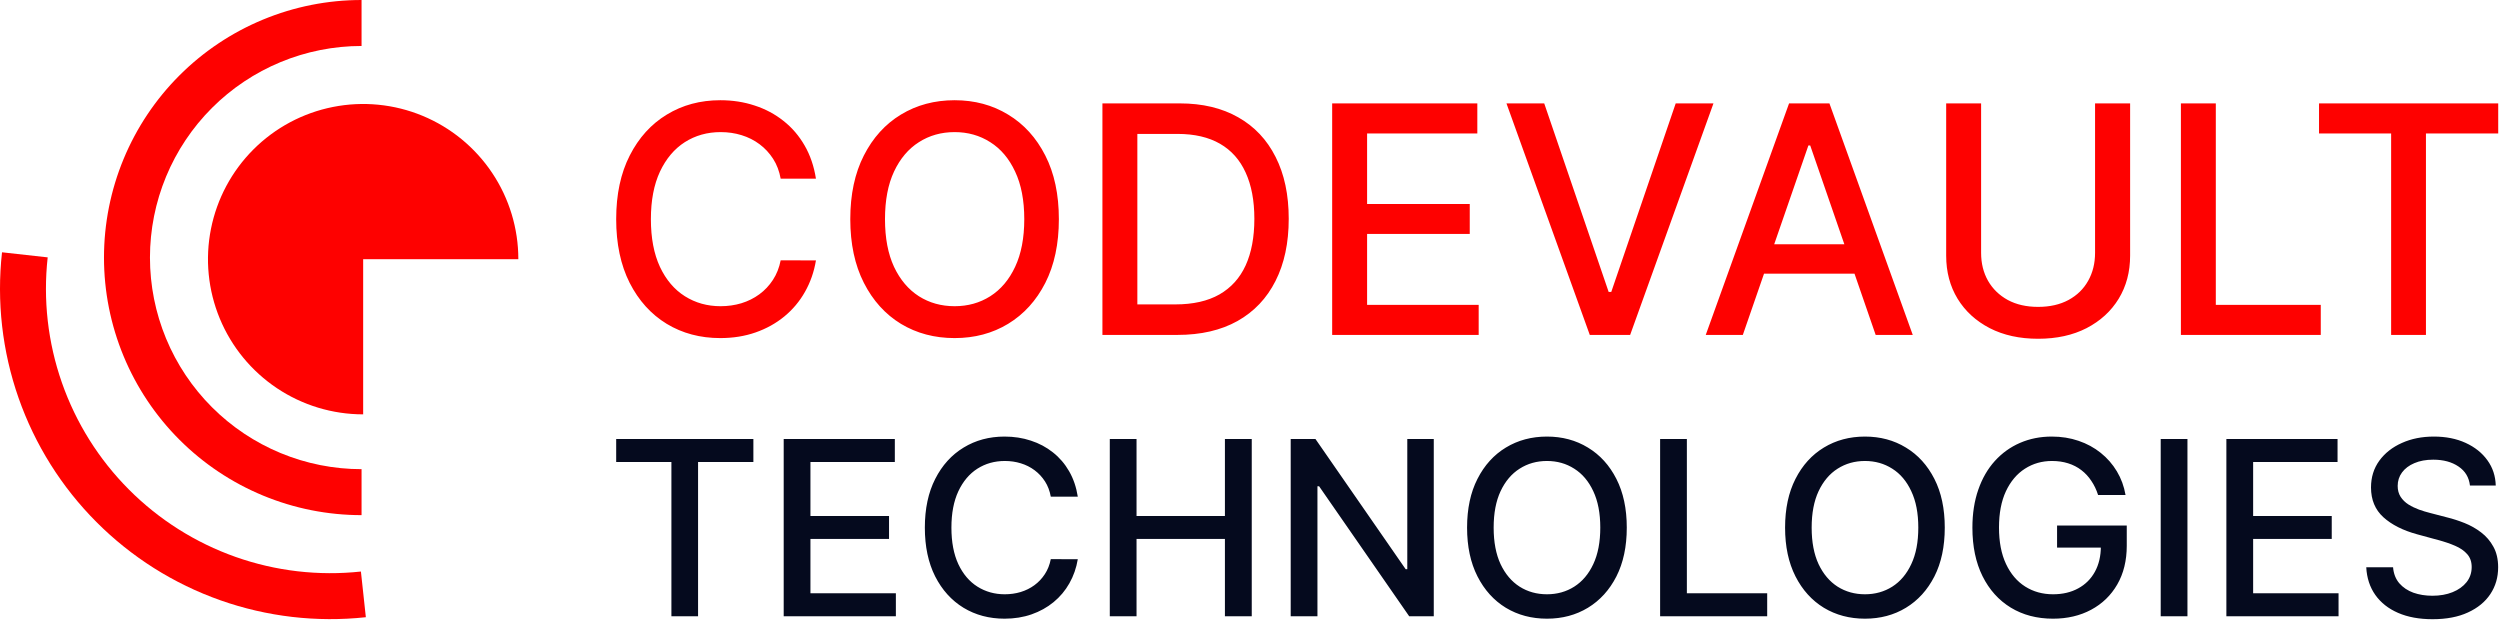
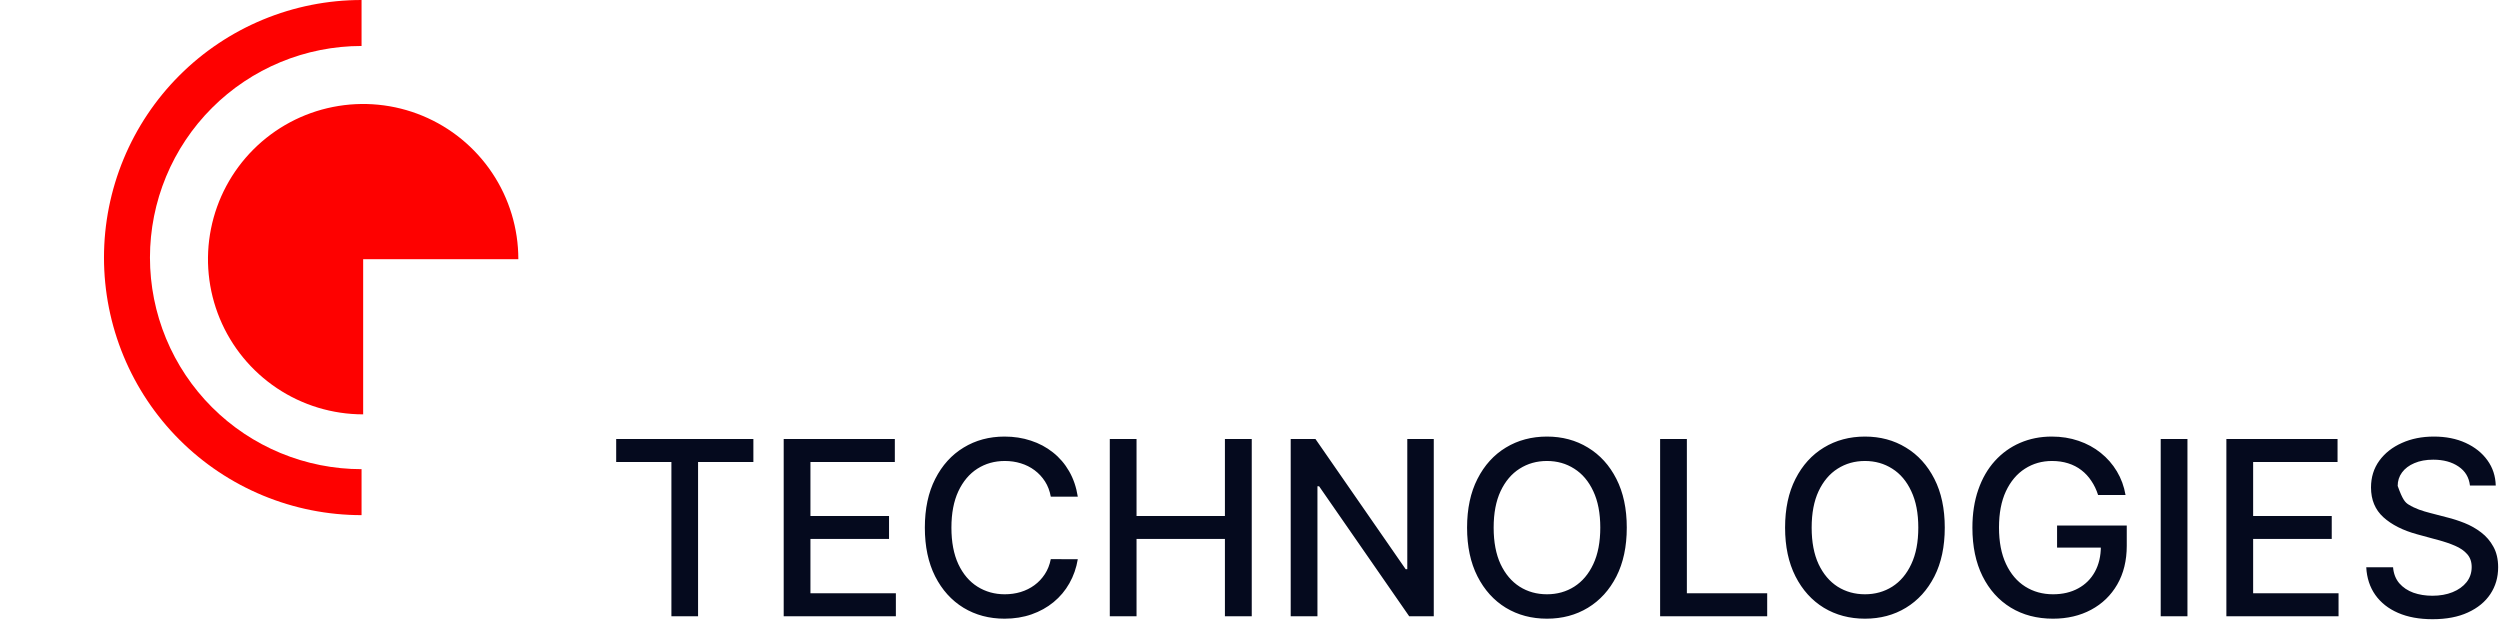
<svg xmlns="http://www.w3.org/2000/svg" width="1347" height="334" viewBox="0 0 1347 334" fill="none">
-   <path d="M332 248.935V236.531H405.92V248.935H376.118V332.042H361.754V248.935H332ZM422.254 332.042V236.531H482.135V248.935H436.665V278.037H479.011V290.395H436.665V319.636H482.696V332.042H422.254ZM580.714 267.59H566.163C565.604 264.48 564.562 261.745 563.039 259.383C561.514 257.018 559.65 255.013 557.442 253.366C555.234 251.717 552.763 250.475 550.026 249.635C547.322 248.795 544.446 248.376 541.399 248.376C535.895 248.376 530.968 249.759 526.615 252.526C522.293 255.293 518.873 259.35 516.356 264.699C513.868 270.046 512.623 276.575 512.623 284.286C512.623 292.059 513.868 298.619 516.356 303.967C518.873 309.314 522.31 313.356 526.661 316.092C531.014 318.829 535.911 320.197 541.353 320.197C544.368 320.197 547.229 319.792 549.933 318.983C552.669 318.144 555.141 316.916 557.349 315.3C559.556 313.682 561.421 311.709 562.945 309.377C564.499 307.014 565.571 304.308 566.163 301.261L580.714 301.308C579.937 306.003 578.428 310.325 576.189 314.273C573.983 318.191 571.138 321.58 567.655 324.439C564.205 327.269 560.255 329.462 555.81 331.015C551.364 332.57 546.513 333.347 541.259 333.347C532.989 333.347 525.621 331.389 519.154 327.471C512.686 323.523 507.587 317.88 503.857 310.543C500.156 303.205 498.307 294.452 498.307 284.286C498.307 274.088 500.172 265.337 503.903 258.03C507.633 250.692 512.732 245.065 519.2 241.147C525.667 237.199 533.019 235.224 541.259 235.224C546.326 235.224 551.053 235.955 555.436 237.416C559.852 238.846 563.816 240.96 567.329 243.759C570.842 246.526 573.749 249.914 576.05 253.925C578.351 257.906 579.905 262.459 580.714 267.59ZM597.957 332.042V236.531H612.368V278.037H659.985V236.531H674.442V332.042H659.985V290.395H612.368V332.042H597.957ZM772.518 236.531V332.042H759.274L710.725 261.993H709.839V332.042H695.428V236.531H708.767L757.362 306.671H758.247V236.531H772.518ZM876.507 284.286C876.507 294.484 874.64 303.251 870.91 310.589C867.179 317.895 862.064 323.523 855.567 327.471C849.099 331.389 841.747 333.347 833.507 333.347C825.236 333.347 817.853 331.389 811.355 327.471C804.888 323.523 799.789 317.88 796.058 310.543C792.327 303.205 790.461 294.452 790.461 284.286C790.461 274.088 792.327 265.337 796.058 258.03C799.789 250.692 804.888 245.065 811.355 241.147C817.853 237.199 825.236 235.224 833.507 235.224C841.747 235.224 849.099 237.199 855.567 241.147C862.064 245.065 867.179 250.692 870.91 258.03C874.64 265.337 876.507 274.088 876.507 284.286ZM862.234 284.286C862.234 276.514 860.977 269.968 858.458 264.652C855.971 259.305 852.55 255.263 848.197 252.526C843.876 249.759 838.98 248.376 833.507 248.376C828.003 248.376 823.091 249.759 818.771 252.526C814.448 255.263 811.029 259.305 808.51 264.652C806.023 269.968 804.779 276.514 804.779 284.286C804.779 292.059 806.023 298.619 808.51 303.967C811.029 309.283 814.448 313.325 818.771 316.092C823.091 318.829 828.003 320.197 833.507 320.197C838.98 320.197 843.876 318.829 848.197 316.092C852.55 313.325 855.971 309.283 858.458 303.967C860.977 298.619 862.234 292.059 862.234 284.286ZM894.472 332.042V236.531H908.883V319.636H952.162V332.042H894.472ZM1047.84 284.286C1047.84 294.484 1045.98 303.251 1042.25 310.589C1038.51 317.895 1033.41 323.523 1026.9 327.471C1020.45 331.389 1013.09 333.347 1004.84 333.347C996.583 333.347 989.189 331.389 982.698 327.471C976.231 323.523 971.132 317.88 967.401 310.543C963.671 303.205 961.804 294.452 961.804 284.286C961.804 274.088 963.671 265.337 967.401 258.03C971.132 250.692 976.231 245.065 982.698 241.147C989.189 237.199 996.583 235.224 1004.84 235.224C1013.09 235.224 1020.45 237.199 1026.9 241.147C1033.41 245.065 1038.51 250.692 1042.25 258.03C1045.98 265.337 1047.84 274.088 1047.84 284.286ZM1033.58 284.286C1033.58 276.514 1032.33 269.968 1029.79 264.652C1027.31 259.305 1023.9 255.263 1019.55 252.526C1015.21 249.759 1010.32 248.376 1004.84 248.376C999.353 248.376 994.441 249.759 990.107 252.526C985.79 255.263 982.372 259.305 979.853 264.652C977.365 269.968 976.122 276.514 976.122 284.286C976.122 292.059 977.365 298.619 979.853 303.967C982.372 309.283 985.79 313.325 990.107 316.092C994.441 318.829 999.353 320.197 1004.84 320.197C1010.32 320.197 1015.21 318.829 1019.55 316.092C1023.9 313.325 1027.31 309.283 1029.79 303.967C1032.33 298.619 1033.58 292.059 1033.58 284.286ZM1130.45 266.703C1129.55 263.875 1128.34 261.341 1126.81 259.102C1125.32 256.833 1123.53 254.904 1121.46 253.32C1119.37 251.702 1116.99 250.475 1114.32 249.635C1111.67 248.795 1108.76 248.376 1105.6 248.376C1100.21 248.376 1095.37 249.759 1091.05 252.526C1086.72 255.293 1083.3 259.35 1080.78 264.699C1078.3 270.016 1077.06 276.529 1077.06 284.239C1077.06 291.981 1078.32 298.526 1080.84 303.873C1083.35 309.22 1086.8 313.279 1091.19 316.046C1095.57 318.813 1100.57 320.197 1106.16 320.197C1111.34 320.197 1115.87 319.14 1119.72 317.025C1123.62 314.911 1126.61 311.926 1128.73 308.071C1130.87 304.184 1131.94 299.614 1131.94 294.36L1135.68 295.059H1108.35V283.166H1145.9V294.032C1145.9 302.054 1144.18 309.018 1140.77 314.926C1137.37 320.802 1132.67 325.342 1126.68 328.544C1120.71 331.746 1113.86 333.347 1106.16 333.347C1097.51 333.347 1089.93 331.358 1083.4 327.378C1076.89 323.399 1071.83 317.756 1068.19 310.449C1064.55 303.112 1062.73 294.406 1062.73 284.332C1062.73 276.716 1063.79 269.875 1065.91 263.812C1068.02 257.749 1070.99 252.604 1074.82 248.376C1078.68 244.116 1083.2 240.867 1088.38 238.628C1093.62 236.359 1099.31 235.224 1105.5 235.224C1110.66 235.224 1115.47 235.985 1119.91 237.51C1124.4 239.033 1128.37 241.193 1131.86 243.992C1135.36 246.79 1138.27 250.116 1140.58 253.973C1142.87 257.797 1144.44 262.041 1145.24 266.703H1130.45ZM1178.6 236.531V332.042H1164.19V236.531H1178.6ZM1199.57 332.042V236.531H1259.47V248.935H1213.99V278.037H1256.34V290.395H1213.99V319.636H1260.01V332.042H1199.57ZM1330.81 261.621C1330.31 257.205 1328.26 253.786 1324.65 251.36C1321.05 248.904 1316.51 247.675 1311.04 247.675C1307.11 247.675 1303.73 248.297 1300.86 249.542C1298 250.753 1295.77 252.433 1294.19 254.578C1292.65 256.692 1291.87 259.102 1291.87 261.806C1291.87 264.077 1292.39 266.035 1293.45 267.684C1294.53 269.331 1295.94 270.714 1297.7 271.834C1299.46 272.922 1301.37 273.84 1303.39 274.586C1305.4 275.3 1307.35 275.892 1309.22 276.357L1318.53 278.783C1321.59 279.529 1324.7 280.54 1327.92 281.815C1331.11 283.09 1334.09 284.767 1336.82 286.851C1339.56 288.935 1341.77 291.515 1343.45 294.593C1345.15 297.671 1346 301.354 1346 305.646C1346 311.056 1344.61 315.859 1341.82 320.056C1339.05 324.254 1335.02 327.565 1329.73 329.99C1324.48 332.416 1318.13 333.628 1310.66 333.628C1303.51 333.628 1297.32 332.492 1292.1 330.223C1286.87 327.954 1282.79 324.735 1279.83 320.569C1276.87 316.372 1275.24 311.398 1274.94 305.646H1289.38C1289.67 309.096 1290.79 311.972 1292.75 314.273C1294.74 316.542 1297.27 318.237 1300.35 319.357C1303.46 320.445 1306.86 320.989 1310.56 320.989C1314.64 320.989 1318.26 320.351 1321.42 319.077C1324.64 317.771 1327.15 315.968 1328.99 313.667C1330.82 311.335 1331.74 308.615 1331.74 305.505C1331.74 302.677 1330.92 300.36 1329.31 298.557C1327.73 296.753 1325.57 295.261 1322.83 294.08C1320.13 292.898 1317.05 291.857 1313.64 290.956L1302.35 287.878C1294.7 285.794 1288.65 282.731 1284.17 278.689C1279.73 274.647 1277.5 269.3 1277.5 262.646C1277.5 257.143 1279 252.339 1281.97 248.236C1284.96 244.132 1289.01 240.945 1294.11 238.676C1299.21 236.374 1304.95 235.224 1311.36 235.224C1317.82 235.224 1323.53 236.359 1328.48 238.628C1333.44 240.899 1337.37 244.023 1340.22 248.002C1343.09 251.952 1344.57 256.49 1344.71 261.621H1330.81Z" fill="#050A1E" />
-   <path d="M439.632 96.274H420.627C419.896 92.212 418.535 88.64 416.546 85.554C414.555 82.466 412.12 79.847 409.236 77.696C406.353 75.542 403.125 73.919 399.551 72.823C396.019 71.726 392.263 71.178 388.282 71.178C381.094 71.178 374.658 72.985 368.973 76.599C363.328 80.213 358.861 85.512 355.574 92.498C352.324 99.482 350.699 108.009 350.699 118.081C350.699 128.233 352.324 136.801 355.574 143.785C358.861 150.769 363.35 156.048 369.033 159.622C374.718 163.197 381.114 164.984 388.222 164.984C392.16 164.984 395.897 164.455 399.428 163.399C403.003 162.302 406.23 160.699 409.114 158.588C411.998 156.475 414.433 153.897 416.424 150.852C418.453 147.766 419.854 144.232 420.627 140.251L439.632 140.313C438.617 146.445 436.646 152.09 433.722 157.247C430.841 162.364 427.124 166.791 422.576 170.525C418.069 174.221 412.91 177.084 407.105 179.114C401.298 181.145 394.962 182.159 388.1 182.159C377.298 182.159 367.674 179.602 359.228 174.485C350.781 169.328 344.121 161.958 339.248 152.374C334.415 142.791 332 131.358 332 118.081C332 104.761 334.435 93.331 339.308 83.787C344.181 74.204 350.841 66.853 359.288 61.736C367.734 56.58 377.338 54 388.1 54C394.718 54 400.891 54.955 406.617 56.864C412.384 58.731 417.561 61.492 422.149 65.148C426.738 68.763 430.534 73.187 433.54 78.426C436.546 83.625 438.575 89.572 439.632 96.274ZM570.517 118.081C570.517 131.4 568.079 142.851 563.207 152.434C558.334 161.978 551.654 169.328 543.167 174.485C534.72 179.602 525.117 182.159 514.355 182.159C503.555 182.159 493.909 179.602 485.422 174.485C476.975 169.328 470.316 161.958 465.443 152.374C460.57 142.791 458.133 131.358 458.133 118.081C458.133 104.761 460.57 93.331 465.443 83.787C470.316 74.204 476.975 66.853 485.422 61.736C493.909 56.58 503.555 54 514.355 54C525.117 54 534.72 56.58 543.167 61.736C551.654 66.853 558.334 74.204 563.207 83.787C568.079 93.331 570.517 104.761 570.517 118.081ZM551.878 118.081C551.878 107.929 550.233 99.38 546.943 92.436C543.696 85.452 539.227 80.173 533.542 76.599C527.899 72.985 521.503 71.178 514.355 71.178C507.169 71.178 500.751 72.985 495.108 76.599C489.462 80.173 484.996 85.452 481.706 92.436C478.458 99.38 476.833 107.929 476.833 118.081C476.833 128.233 478.458 136.801 481.706 143.785C484.996 150.729 489.462 156.008 495.108 159.622C500.751 163.197 507.169 164.984 514.355 164.984C521.503 164.984 527.899 163.197 533.542 159.622C539.227 156.008 543.696 150.729 546.943 143.785C550.233 136.801 551.878 128.233 551.878 118.081ZM634.367 180.454H593.984V55.707H635.648C647.871 55.707 658.367 58.205 667.138 63.2C675.911 68.152 682.63 75.28 687.301 84.58C692.012 93.837 694.365 104.943 694.365 117.897C694.365 130.892 691.99 142.058 687.239 151.4C682.528 160.739 675.706 167.927 666.773 172.962C657.838 177.957 647.038 180.454 634.367 180.454ZM612.804 164.009H633.332C642.834 164.009 650.732 162.222 657.028 158.648C663.321 155.034 668.032 149.815 671.158 142.993C674.286 136.131 675.849 127.766 675.849 117.897C675.849 108.111 674.286 99.806 671.158 92.984C668.072 86.162 663.464 80.986 657.332 77.451C651.201 73.92 643.586 72.152 634.489 72.152H612.804V164.009ZM717.772 180.454V55.707H795.983V71.908H736.593V109.918H791.902V126.059H736.593V164.251H796.713V180.454H717.772ZM832.028 55.707L866.748 157.307H868.148L902.868 55.707H923.214L878.32 180.454H856.576L811.682 55.707H832.028ZM939.036 180.454H919.056L963.948 55.707H985.694L1030.59 180.454H1010.61L975.338 78.366H974.364L939.036 180.454ZM942.385 131.602H1007.2V147.439H942.385V131.602ZM1128.82 55.707H1147.71V137.754C1147.71 146.485 1145.65 154.221 1141.55 160.963C1137.45 167.663 1131.68 172.942 1124.25 176.8C1116.82 180.616 1108.11 182.526 1098.12 182.526C1088.17 182.526 1079.48 180.616 1072.05 176.8C1064.62 172.942 1058.85 167.663 1054.75 160.963C1050.65 154.221 1048.6 146.485 1048.6 137.754V55.707H1067.42V136.233C1067.42 141.876 1068.66 146.891 1071.14 151.278C1073.66 155.662 1077.21 159.114 1081.8 161.632C1086.39 164.109 1091.83 165.348 1098.12 165.348C1104.46 165.348 1109.92 164.109 1114.51 161.632C1119.14 159.114 1122.67 155.662 1125.11 151.278C1127.58 146.891 1128.82 141.876 1128.82 136.233V55.707ZM1175.07 180.454V55.707H1193.88V164.251H1250.43V180.454H1175.07ZM1249.49 71.908V55.707H1346.04V71.908H1307.1V180.454H1288.34V71.908H1249.49Z" fill="#FE0100" />
+   <path d="M332 248.935V236.531H405.92V248.935H376.118V332.042H361.754V248.935H332ZM422.254 332.042V236.531H482.135V248.935H436.665V278.037H479.011V290.395H436.665V319.636H482.696V332.042H422.254ZM580.714 267.59H566.163C565.604 264.48 564.562 261.745 563.039 259.383C561.514 257.018 559.65 255.013 557.442 253.366C555.234 251.717 552.763 250.475 550.026 249.635C547.322 248.795 544.446 248.376 541.399 248.376C535.895 248.376 530.968 249.759 526.615 252.526C522.293 255.293 518.873 259.35 516.356 264.699C513.868 270.046 512.623 276.575 512.623 284.286C512.623 292.059 513.868 298.619 516.356 303.967C518.873 309.314 522.31 313.356 526.661 316.092C531.014 318.829 535.911 320.197 541.353 320.197C544.368 320.197 547.229 319.792 549.933 318.983C552.669 318.144 555.141 316.916 557.349 315.3C559.556 313.682 561.421 311.709 562.945 309.377C564.499 307.014 565.571 304.308 566.163 301.261L580.714 301.308C579.937 306.003 578.428 310.325 576.189 314.273C573.983 318.191 571.138 321.58 567.655 324.439C564.205 327.269 560.255 329.462 555.81 331.015C551.364 332.57 546.513 333.347 541.259 333.347C532.989 333.347 525.621 331.389 519.154 327.471C512.686 323.523 507.587 317.88 503.857 310.543C500.156 303.205 498.307 294.452 498.307 284.286C498.307 274.088 500.172 265.337 503.903 258.03C507.633 250.692 512.732 245.065 519.2 241.147C525.667 237.199 533.019 235.224 541.259 235.224C546.326 235.224 551.053 235.955 555.436 237.416C559.852 238.846 563.816 240.96 567.329 243.759C570.842 246.526 573.749 249.914 576.05 253.925C578.351 257.906 579.905 262.459 580.714 267.59ZM597.957 332.042V236.531H612.368V278.037H659.985V236.531H674.442V332.042H659.985V290.395H612.368V332.042H597.957ZM772.518 236.531V332.042H759.274L710.725 261.993H709.839V332.042H695.428V236.531H708.767L757.362 306.671H758.247V236.531H772.518ZM876.507 284.286C876.507 294.484 874.64 303.251 870.91 310.589C867.179 317.895 862.064 323.523 855.567 327.471C849.099 331.389 841.747 333.347 833.507 333.347C825.236 333.347 817.853 331.389 811.355 327.471C804.888 323.523 799.789 317.88 796.058 310.543C792.327 303.205 790.461 294.452 790.461 284.286C790.461 274.088 792.327 265.337 796.058 258.03C799.789 250.692 804.888 245.065 811.355 241.147C817.853 237.199 825.236 235.224 833.507 235.224C841.747 235.224 849.099 237.199 855.567 241.147C862.064 245.065 867.179 250.692 870.91 258.03C874.64 265.337 876.507 274.088 876.507 284.286ZM862.234 284.286C862.234 276.514 860.977 269.968 858.458 264.652C855.971 259.305 852.55 255.263 848.197 252.526C843.876 249.759 838.98 248.376 833.507 248.376C828.003 248.376 823.091 249.759 818.771 252.526C814.448 255.263 811.029 259.305 808.51 264.652C806.023 269.968 804.779 276.514 804.779 284.286C804.779 292.059 806.023 298.619 808.51 303.967C811.029 309.283 814.448 313.325 818.771 316.092C823.091 318.829 828.003 320.197 833.507 320.197C838.98 320.197 843.876 318.829 848.197 316.092C852.55 313.325 855.971 309.283 858.458 303.967C860.977 298.619 862.234 292.059 862.234 284.286ZM894.472 332.042V236.531H908.883V319.636H952.162V332.042H894.472ZM1047.84 284.286C1047.84 294.484 1045.98 303.251 1042.25 310.589C1038.51 317.895 1033.41 323.523 1026.9 327.471C1020.45 331.389 1013.09 333.347 1004.84 333.347C996.583 333.347 989.189 331.389 982.698 327.471C976.231 323.523 971.132 317.88 967.401 310.543C963.671 303.205 961.804 294.452 961.804 284.286C961.804 274.088 963.671 265.337 967.401 258.03C971.132 250.692 976.231 245.065 982.698 241.147C989.189 237.199 996.583 235.224 1004.84 235.224C1013.09 235.224 1020.45 237.199 1026.9 241.147C1033.41 245.065 1038.51 250.692 1042.25 258.03C1045.98 265.337 1047.84 274.088 1047.84 284.286ZM1033.58 284.286C1033.58 276.514 1032.33 269.968 1029.79 264.652C1027.31 259.305 1023.9 255.263 1019.55 252.526C1015.21 249.759 1010.32 248.376 1004.84 248.376C999.353 248.376 994.441 249.759 990.107 252.526C985.79 255.263 982.372 259.305 979.853 264.652C977.365 269.968 976.122 276.514 976.122 284.286C976.122 292.059 977.365 298.619 979.853 303.967C982.372 309.283 985.79 313.325 990.107 316.092C994.441 318.829 999.353 320.197 1004.84 320.197C1010.32 320.197 1015.21 318.829 1019.55 316.092C1023.9 313.325 1027.31 309.283 1029.79 303.967C1032.33 298.619 1033.58 292.059 1033.58 284.286ZM1130.45 266.703C1129.55 263.875 1128.34 261.341 1126.81 259.102C1125.32 256.833 1123.53 254.904 1121.46 253.32C1119.37 251.702 1116.99 250.475 1114.32 249.635C1111.67 248.795 1108.76 248.376 1105.6 248.376C1100.21 248.376 1095.37 249.759 1091.05 252.526C1086.72 255.293 1083.3 259.35 1080.78 264.699C1078.3 270.016 1077.06 276.529 1077.06 284.239C1077.06 291.981 1078.32 298.526 1080.84 303.873C1083.35 309.22 1086.8 313.279 1091.19 316.046C1095.57 318.813 1100.57 320.197 1106.16 320.197C1111.34 320.197 1115.87 319.14 1119.72 317.025C1123.62 314.911 1126.61 311.926 1128.73 308.071C1130.87 304.184 1131.94 299.614 1131.94 294.36L1135.68 295.059H1108.35V283.166H1145.9V294.032C1145.9 302.054 1144.18 309.018 1140.77 314.926C1137.37 320.802 1132.67 325.342 1126.68 328.544C1120.71 331.746 1113.86 333.347 1106.16 333.347C1097.51 333.347 1089.93 331.358 1083.4 327.378C1076.89 323.399 1071.83 317.756 1068.19 310.449C1064.55 303.112 1062.73 294.406 1062.73 284.332C1062.73 276.716 1063.79 269.875 1065.91 263.812C1068.02 257.749 1070.99 252.604 1074.82 248.376C1078.68 244.116 1083.2 240.867 1088.38 238.628C1093.62 236.359 1099.31 235.224 1105.5 235.224C1110.66 235.224 1115.47 235.985 1119.91 237.51C1124.4 239.033 1128.37 241.193 1131.86 243.992C1135.36 246.79 1138.27 250.116 1140.58 253.973C1142.87 257.797 1144.44 262.041 1145.24 266.703H1130.45ZM1178.6 236.531V332.042H1164.19V236.531H1178.6ZM1199.57 332.042V236.531H1259.47V248.935H1213.99V278.037H1256.34V290.395H1213.99V319.636H1260.01V332.042H1199.57ZM1330.81 261.621C1330.31 257.205 1328.26 253.786 1324.65 251.36C1321.05 248.904 1316.51 247.675 1311.04 247.675C1307.11 247.675 1303.73 248.297 1300.86 249.542C1298 250.753 1295.77 252.433 1294.19 254.578C1292.65 256.692 1291.87 259.102 1291.87 261.806C1294.53 269.331 1295.94 270.714 1297.7 271.834C1299.46 272.922 1301.37 273.84 1303.39 274.586C1305.4 275.3 1307.35 275.892 1309.22 276.357L1318.53 278.783C1321.59 279.529 1324.7 280.54 1327.92 281.815C1331.11 283.09 1334.09 284.767 1336.82 286.851C1339.56 288.935 1341.77 291.515 1343.45 294.593C1345.15 297.671 1346 301.354 1346 305.646C1346 311.056 1344.61 315.859 1341.82 320.056C1339.05 324.254 1335.02 327.565 1329.73 329.99C1324.48 332.416 1318.13 333.628 1310.66 333.628C1303.51 333.628 1297.32 332.492 1292.1 330.223C1286.87 327.954 1282.79 324.735 1279.83 320.569C1276.87 316.372 1275.24 311.398 1274.94 305.646H1289.38C1289.67 309.096 1290.79 311.972 1292.75 314.273C1294.74 316.542 1297.27 318.237 1300.35 319.357C1303.46 320.445 1306.86 320.989 1310.56 320.989C1314.64 320.989 1318.26 320.351 1321.42 319.077C1324.64 317.771 1327.15 315.968 1328.99 313.667C1330.82 311.335 1331.74 308.615 1331.74 305.505C1331.74 302.677 1330.92 300.36 1329.31 298.557C1327.73 296.753 1325.57 295.261 1322.83 294.08C1320.13 292.898 1317.05 291.857 1313.64 290.956L1302.35 287.878C1294.7 285.794 1288.65 282.731 1284.17 278.689C1279.73 274.647 1277.5 269.3 1277.5 262.646C1277.5 257.143 1279 252.339 1281.97 248.236C1284.96 244.132 1289.01 240.945 1294.11 238.676C1299.21 236.374 1304.95 235.224 1311.36 235.224C1317.82 235.224 1323.53 236.359 1328.48 238.628C1333.44 240.899 1337.37 244.023 1340.22 248.002C1343.09 251.952 1344.57 256.49 1344.71 261.621H1330.81Z" fill="#050A1E" />
  <path d="M279.284 139.641C279.284 123.104 274.38 106.938 265.193 93.188C256.005 79.438 242.947 68.721 227.668 62.393C212.39 56.065 195.578 54.409 179.359 57.635C163.14 60.861 148.242 68.825 136.548 80.518C124.855 92.211 116.891 107.11 113.665 123.329C110.439 139.548 112.095 156.36 118.423 171.638C124.752 186.916 135.468 199.975 149.219 209.162C162.969 218.35 179.134 223.254 195.671 223.254V139.641H279.284Z" fill="#FE0100" />
  <path d="M194.807 0C176.582 0 158.536 3.59 141.698 10.564C124.861 17.539 109.562 27.761 96.675 40.648C83.788 53.535 73.566 68.834 66.591 85.671C59.617 102.509 56.027 120.555 56.027 138.78C56.027 157.005 59.617 175.051 66.591 191.889C73.566 208.726 83.788 224.025 96.675 236.912C109.562 249.799 124.861 260.021 141.698 266.996C158.536 273.97 176.582 277.56 194.807 277.56V252.787C179.835 252.787 165.01 249.838 151.178 244.109C137.346 238.379 124.778 229.982 114.192 219.395C103.605 208.809 95.208 196.241 89.478 182.409C83.749 168.577 80.8 153.752 80.8 138.78C80.8 123.808 83.749 108.983 89.478 95.151C95.208 81.319 103.605 68.751 114.192 58.165C124.778 47.578 137.346 39.18 151.178 33.451C165.01 27.722 179.835 24.773 194.807 24.773V0Z" fill="#FE0100" />
-   <path d="M197.119 332.556C170.624 335.419 143.826 332.297 118.699 323.419C93.573 314.541 70.761 300.134 51.946 281.263C33.131 262.391 18.794 239.536 9.991 214.383C1.189 189.231 -1.854 162.422 1.088 135.937L25.694 138.67C23.161 161.472 25.781 184.551 33.359 206.206C40.937 227.86 53.28 247.536 69.478 263.783C85.677 280.03 105.316 292.432 126.947 300.076C148.579 307.719 171.65 310.407 194.46 307.943L197.119 332.556Z" fill="#FE0100" />
</svg>